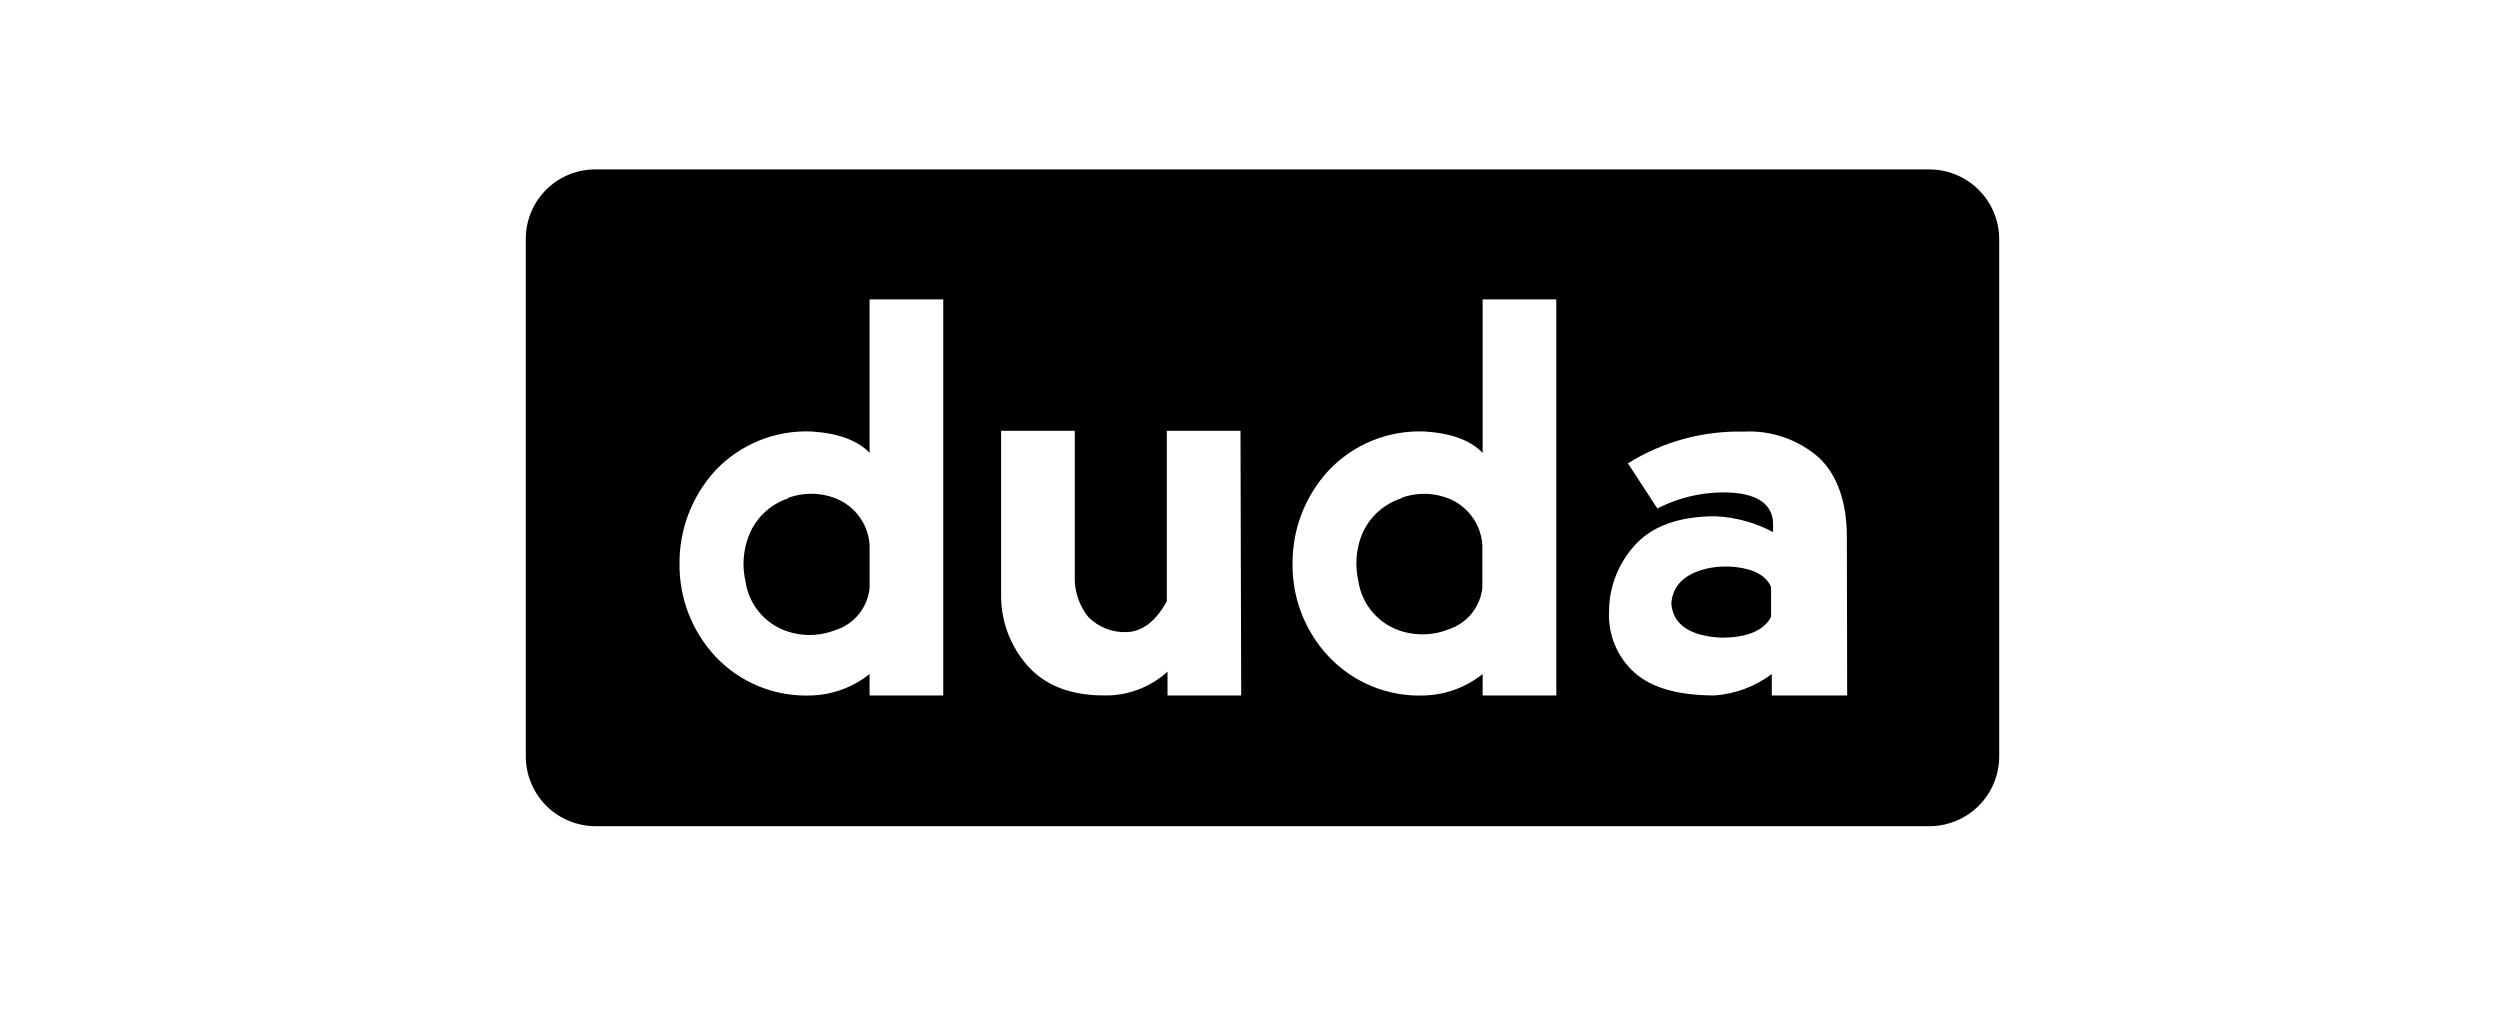
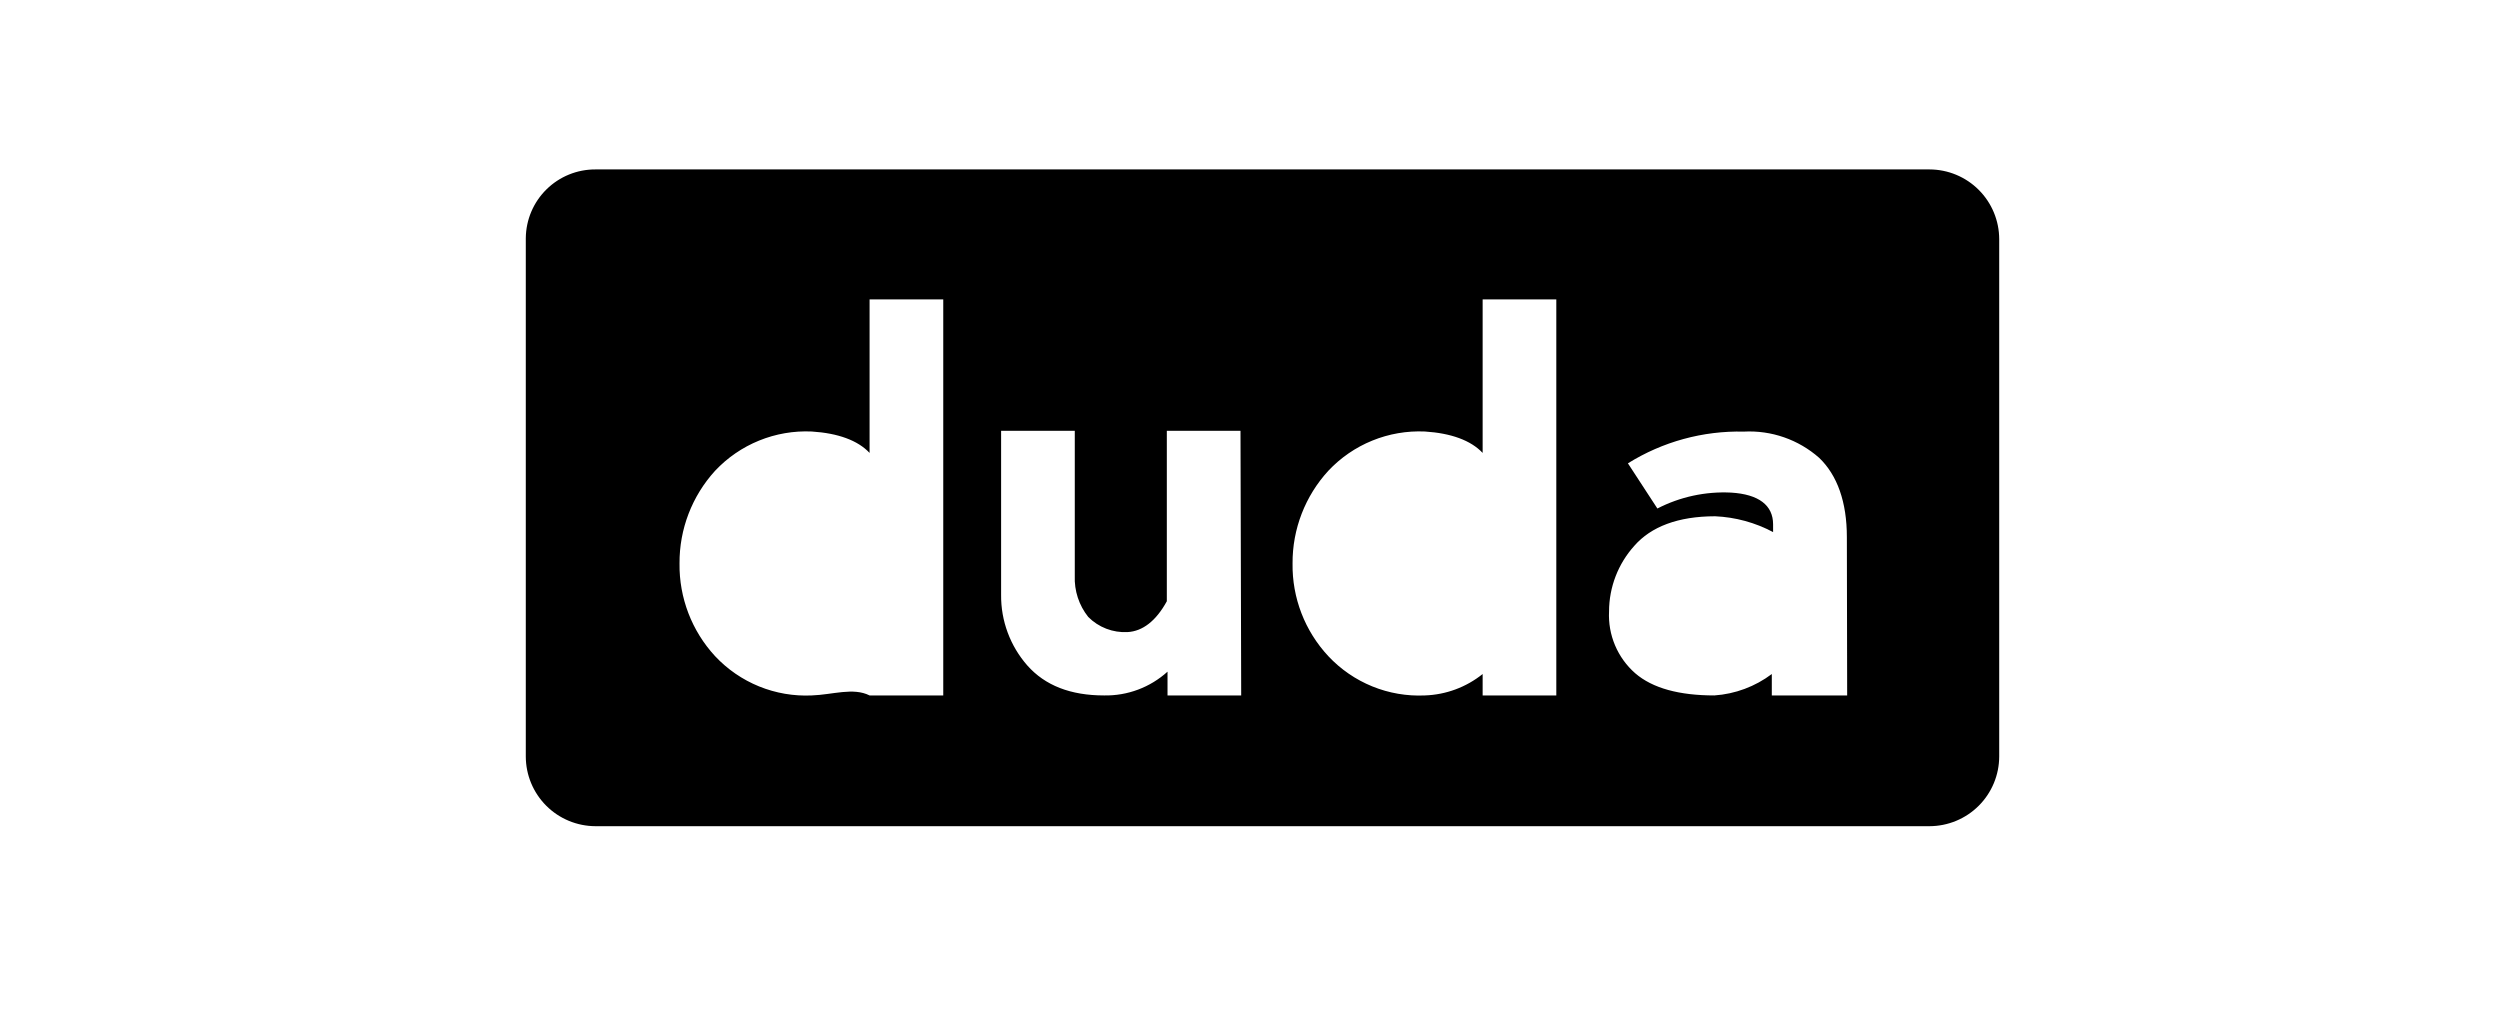
<svg xmlns="http://www.w3.org/2000/svg" width="126" height="51" viewBox="0 0 126 51" fill="none">
-   <path fill-rule="evenodd" clip-rule="evenodd" d="M87.469 28.579C86.982 28.524 86.49 28.551 86.013 28.659C84.894 28.926 84.295 29.52 84.236 30.416C84.31 31.461 85.152 32.055 86.746 32.139C88.063 32.139 88.904 31.773 89.261 31.094V29.579C89.003 29 88.384 28.678 87.469 28.579ZM70.636 25.114C70.164 25.264 69.733 25.52 69.377 25.863C69.021 26.207 68.748 26.628 68.582 27.094C68.338 27.793 68.295 28.546 68.458 29.268C68.545 29.872 68.807 30.438 69.211 30.895C69.616 31.353 70.146 31.682 70.735 31.842C71.496 32.054 72.306 32.007 73.037 31.708C73.486 31.558 73.883 31.281 74.179 30.912C74.476 30.542 74.66 30.095 74.711 29.624V27.466C74.679 26.984 74.519 26.52 74.249 26.121C73.978 25.721 73.606 25.401 73.171 25.193C72.372 24.828 71.462 24.791 70.636 25.089V25.114ZM39.734 25.114C39.262 25.268 38.831 25.53 38.477 25.879C38.123 26.228 37.855 26.654 37.694 27.124C37.449 27.82 37.406 28.572 37.571 29.292C37.658 29.907 37.926 30.483 38.341 30.945C38.757 31.407 39.3 31.734 39.902 31.887C40.63 32.08 41.4 32.035 42.1 31.758C42.567 31.612 42.98 31.332 43.287 30.952C43.595 30.573 43.783 30.11 43.828 29.624V27.466C43.796 26.984 43.637 26.52 43.366 26.121C43.096 25.721 42.724 25.401 42.289 25.193C41.484 24.823 40.566 24.786 39.734 25.089V25.114Z" fill="black" />
-   <path fill-rule="evenodd" clip-rule="evenodd" d="M97.245 8.539H30.015C29.09 8.534 28.2 8.896 27.541 9.546C26.882 10.195 26.508 11.08 26.5 12.005V38.125C26.501 39.056 26.872 39.95 27.531 40.609C28.19 41.268 29.083 41.638 30.015 41.64H97.245C98.177 41.638 99.07 41.268 99.729 40.609C100.388 39.95 100.759 39.056 100.76 38.125V12.054C100.759 11.123 100.388 10.229 99.729 9.57C99.07 8.911 98.177 8.541 97.245 8.539V8.539ZM47.54 35.05H43.827V33.971C42.996 34.635 41.974 35.013 40.911 35.05C40.005 35.092 39.099 34.937 38.258 34.595C37.417 34.253 36.66 33.733 36.04 33.07C34.866 31.799 34.225 30.126 34.248 28.397C34.237 26.67 34.877 25.004 36.04 23.728C36.661 23.066 37.418 22.547 38.259 22.205C39.1 21.863 40.005 21.707 40.911 21.748C42.233 21.832 43.233 22.193 43.827 22.827V15.089H47.54V35.05ZM58.843 35.05V33.852C57.968 34.645 56.825 35.073 55.645 35.05C53.966 35.05 52.674 34.555 51.773 33.535C50.912 32.553 50.443 31.287 50.456 29.981V21.713H54.169V29.02C54.138 29.771 54.379 30.508 54.848 31.095C55.105 31.354 55.415 31.556 55.756 31.687C56.098 31.819 56.463 31.876 56.828 31.857C57.585 31.817 58.264 31.298 58.808 30.303V21.713H62.521L62.556 35.05H58.843ZM78.438 35.05H74.725V33.971C73.896 34.636 72.875 35.014 71.814 35.05C70.907 35.092 70.003 34.936 69.163 34.594C68.323 34.252 67.567 33.732 66.947 33.07C65.765 31.804 65.119 30.129 65.145 28.397C65.135 26.669 65.779 25.001 66.947 23.728C67.568 23.067 68.324 22.547 69.164 22.206C70.004 21.864 70.908 21.708 71.814 21.748C73.13 21.832 74.13 22.193 74.725 22.827V15.089H78.438V35.05ZM93.097 35.05H89.299V33.971C88.459 34.603 87.453 34.978 86.403 35.05C84.651 35.05 83.294 34.694 82.413 33.931C81.973 33.545 81.626 33.064 81.398 32.525C81.17 31.986 81.067 31.402 81.096 30.817C81.098 29.593 81.553 28.414 82.373 27.505C83.21 26.55 84.567 26.02 86.443 26.02C87.464 26.065 88.462 26.337 89.364 26.817V26.426C89.364 25.466 88.641 24.911 87.245 24.827C85.958 24.763 84.677 25.039 83.532 25.629L82.047 23.352C83.796 22.261 85.827 21.705 87.888 21.753C89.278 21.679 90.642 22.154 91.686 23.075C92.602 23.951 93.082 25.307 93.082 27.065L93.097 35.05Z" fill="black" />
+   <path fill-rule="evenodd" clip-rule="evenodd" d="M97.245 8.539H30.015C29.09 8.534 28.2 8.896 27.541 9.546C26.882 10.195 26.508 11.08 26.5 12.005V38.125C26.501 39.056 26.872 39.95 27.531 40.609C28.19 41.268 29.083 41.638 30.015 41.64H97.245C98.177 41.638 99.07 41.268 99.729 40.609C100.388 39.95 100.759 39.056 100.76 38.125V12.054C100.759 11.123 100.388 10.229 99.729 9.57C99.07 8.911 98.177 8.541 97.245 8.539V8.539ZM47.54 35.05H43.827C42.996 34.635 41.974 35.013 40.911 35.05C40.005 35.092 39.099 34.937 38.258 34.595C37.417 34.253 36.66 33.733 36.04 33.07C34.866 31.799 34.225 30.126 34.248 28.397C34.237 26.67 34.877 25.004 36.04 23.728C36.661 23.066 37.418 22.547 38.259 22.205C39.1 21.863 40.005 21.707 40.911 21.748C42.233 21.832 43.233 22.193 43.827 22.827V15.089H47.54V35.05ZM58.843 35.05V33.852C57.968 34.645 56.825 35.073 55.645 35.05C53.966 35.05 52.674 34.555 51.773 33.535C50.912 32.553 50.443 31.287 50.456 29.981V21.713H54.169V29.02C54.138 29.771 54.379 30.508 54.848 31.095C55.105 31.354 55.415 31.556 55.756 31.687C56.098 31.819 56.463 31.876 56.828 31.857C57.585 31.817 58.264 31.298 58.808 30.303V21.713H62.521L62.556 35.05H58.843ZM78.438 35.05H74.725V33.971C73.896 34.636 72.875 35.014 71.814 35.05C70.907 35.092 70.003 34.936 69.163 34.594C68.323 34.252 67.567 33.732 66.947 33.07C65.765 31.804 65.119 30.129 65.145 28.397C65.135 26.669 65.779 25.001 66.947 23.728C67.568 23.067 68.324 22.547 69.164 22.206C70.004 21.864 70.908 21.708 71.814 21.748C73.13 21.832 74.13 22.193 74.725 22.827V15.089H78.438V35.05ZM93.097 35.05H89.299V33.971C88.459 34.603 87.453 34.978 86.403 35.05C84.651 35.05 83.294 34.694 82.413 33.931C81.973 33.545 81.626 33.064 81.398 32.525C81.17 31.986 81.067 31.402 81.096 30.817C81.098 29.593 81.553 28.414 82.373 27.505C83.21 26.55 84.567 26.02 86.443 26.02C87.464 26.065 88.462 26.337 89.364 26.817V26.426C89.364 25.466 88.641 24.911 87.245 24.827C85.958 24.763 84.677 25.039 83.532 25.629L82.047 23.352C83.796 22.261 85.827 21.705 87.888 21.753C89.278 21.679 90.642 22.154 91.686 23.075C92.602 23.951 93.082 25.307 93.082 27.065L93.097 35.05Z" fill="black" />
</svg>